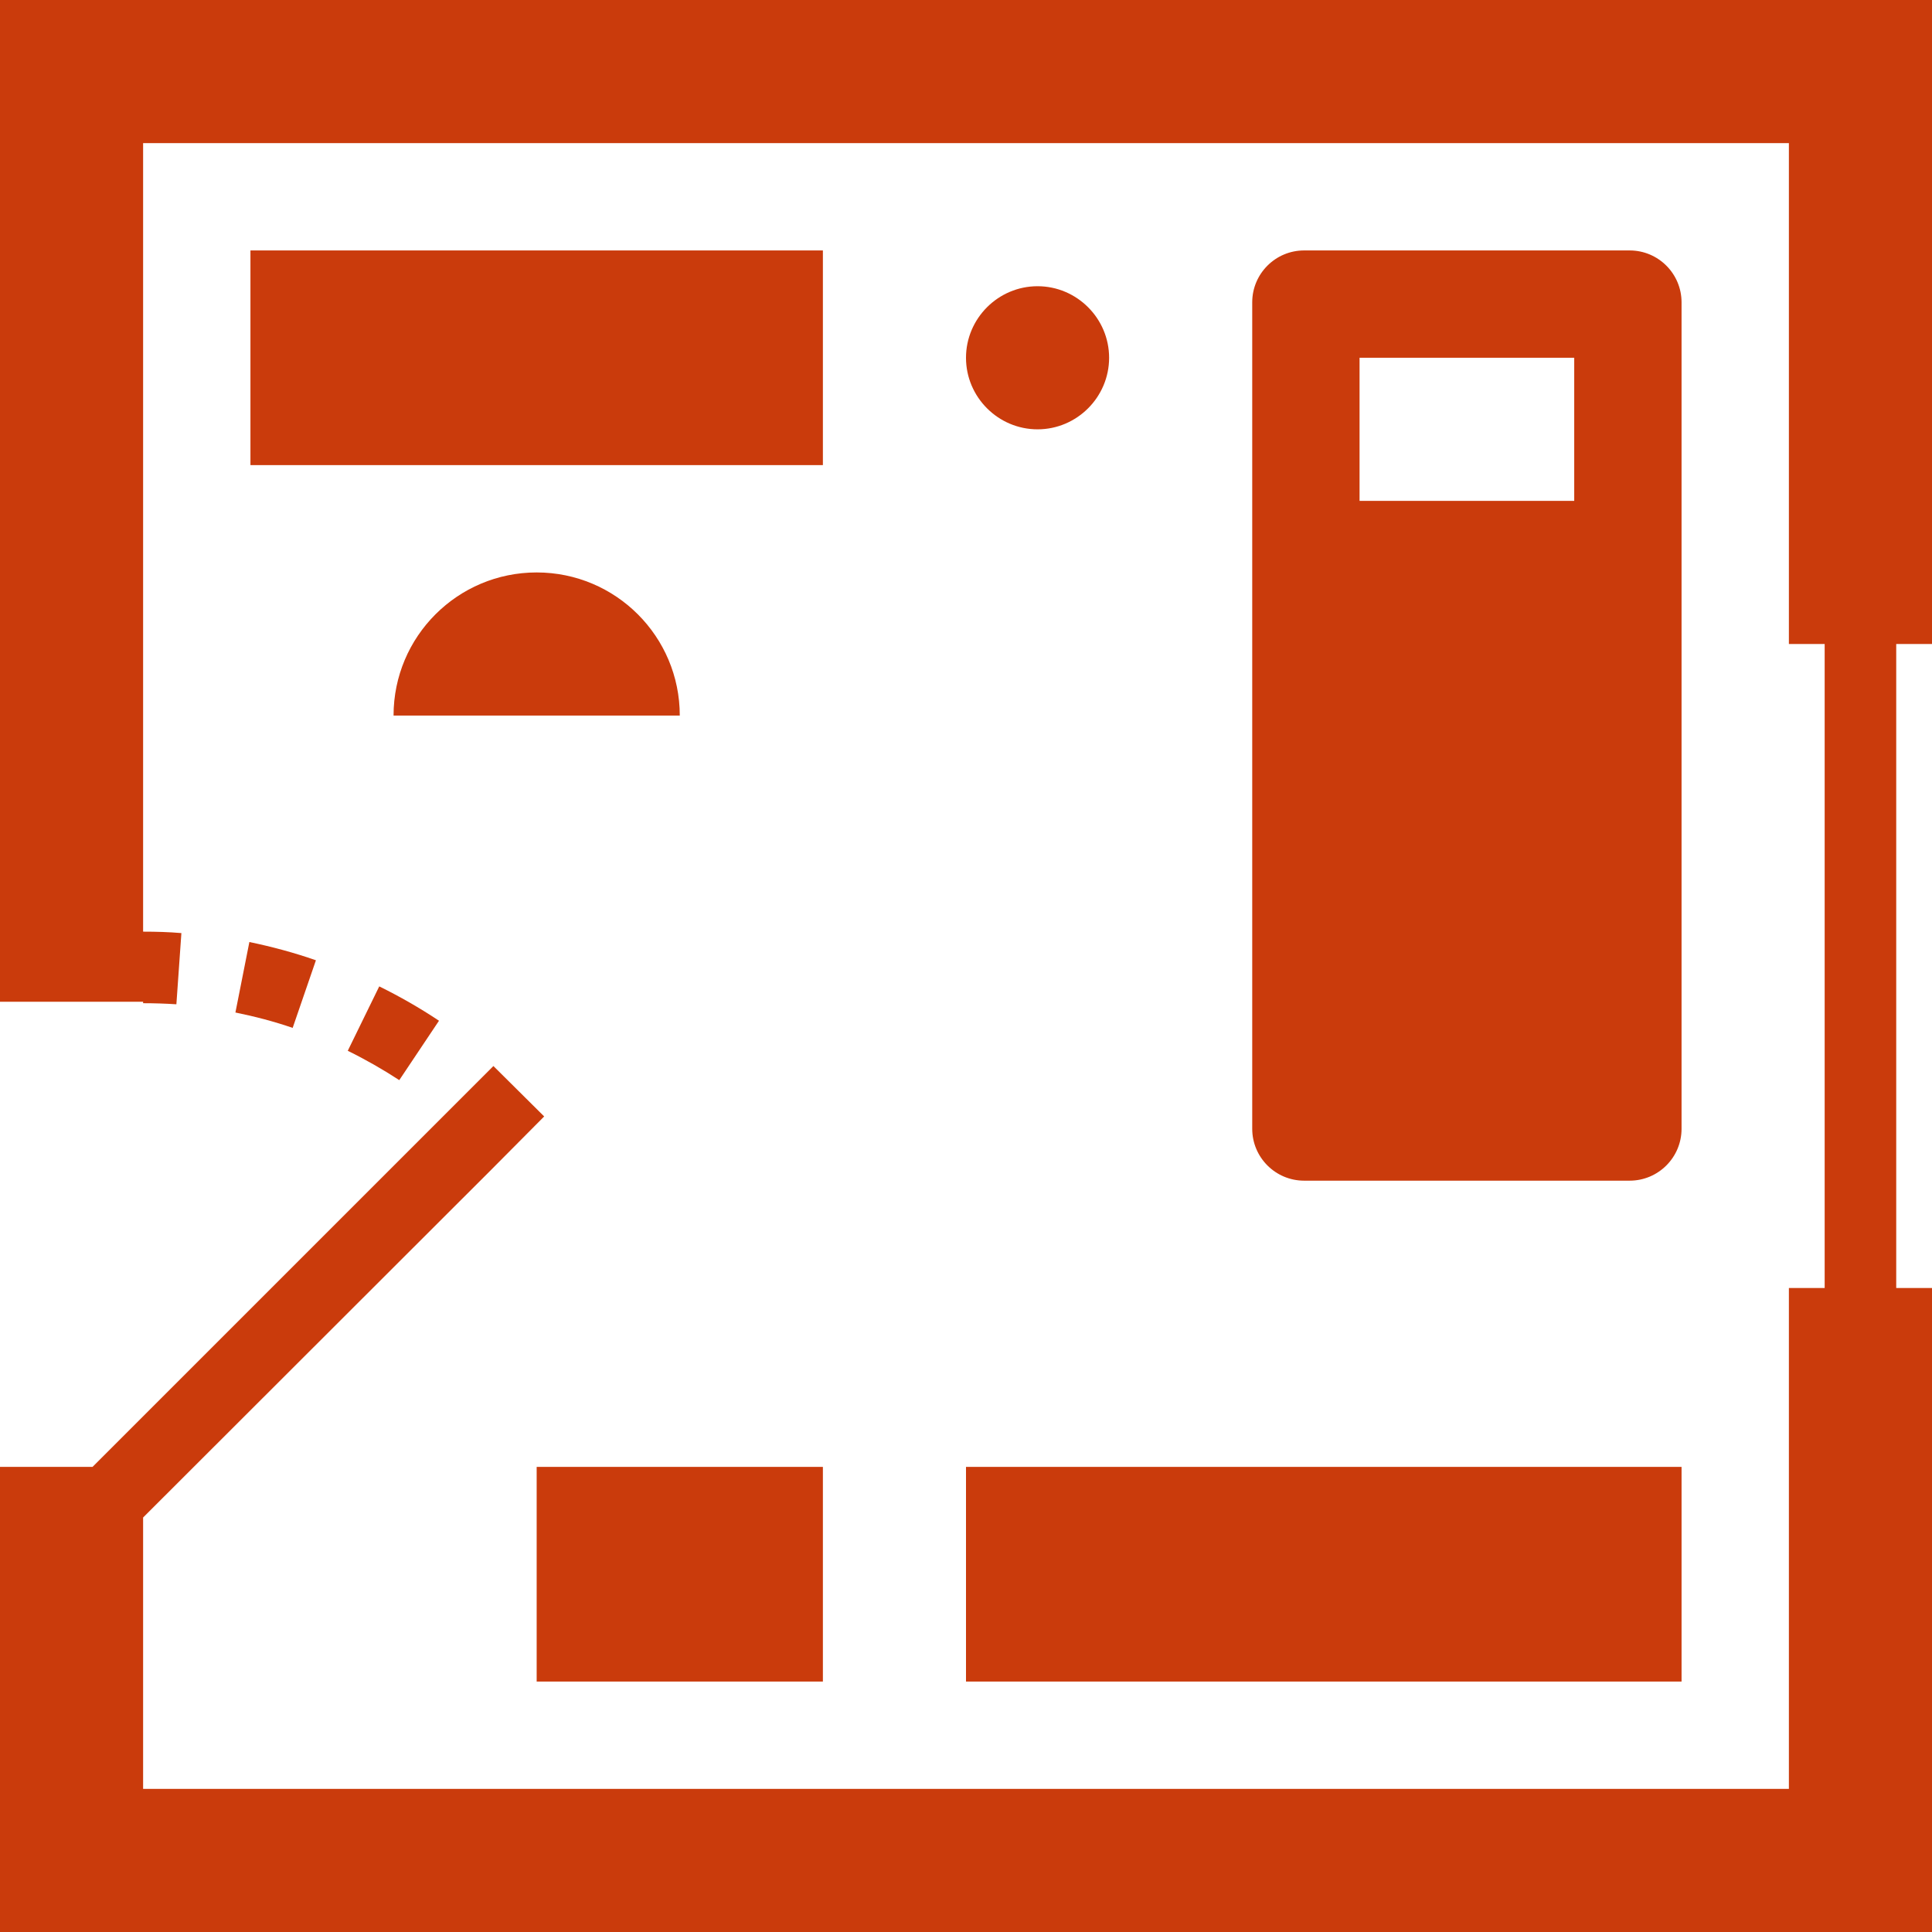
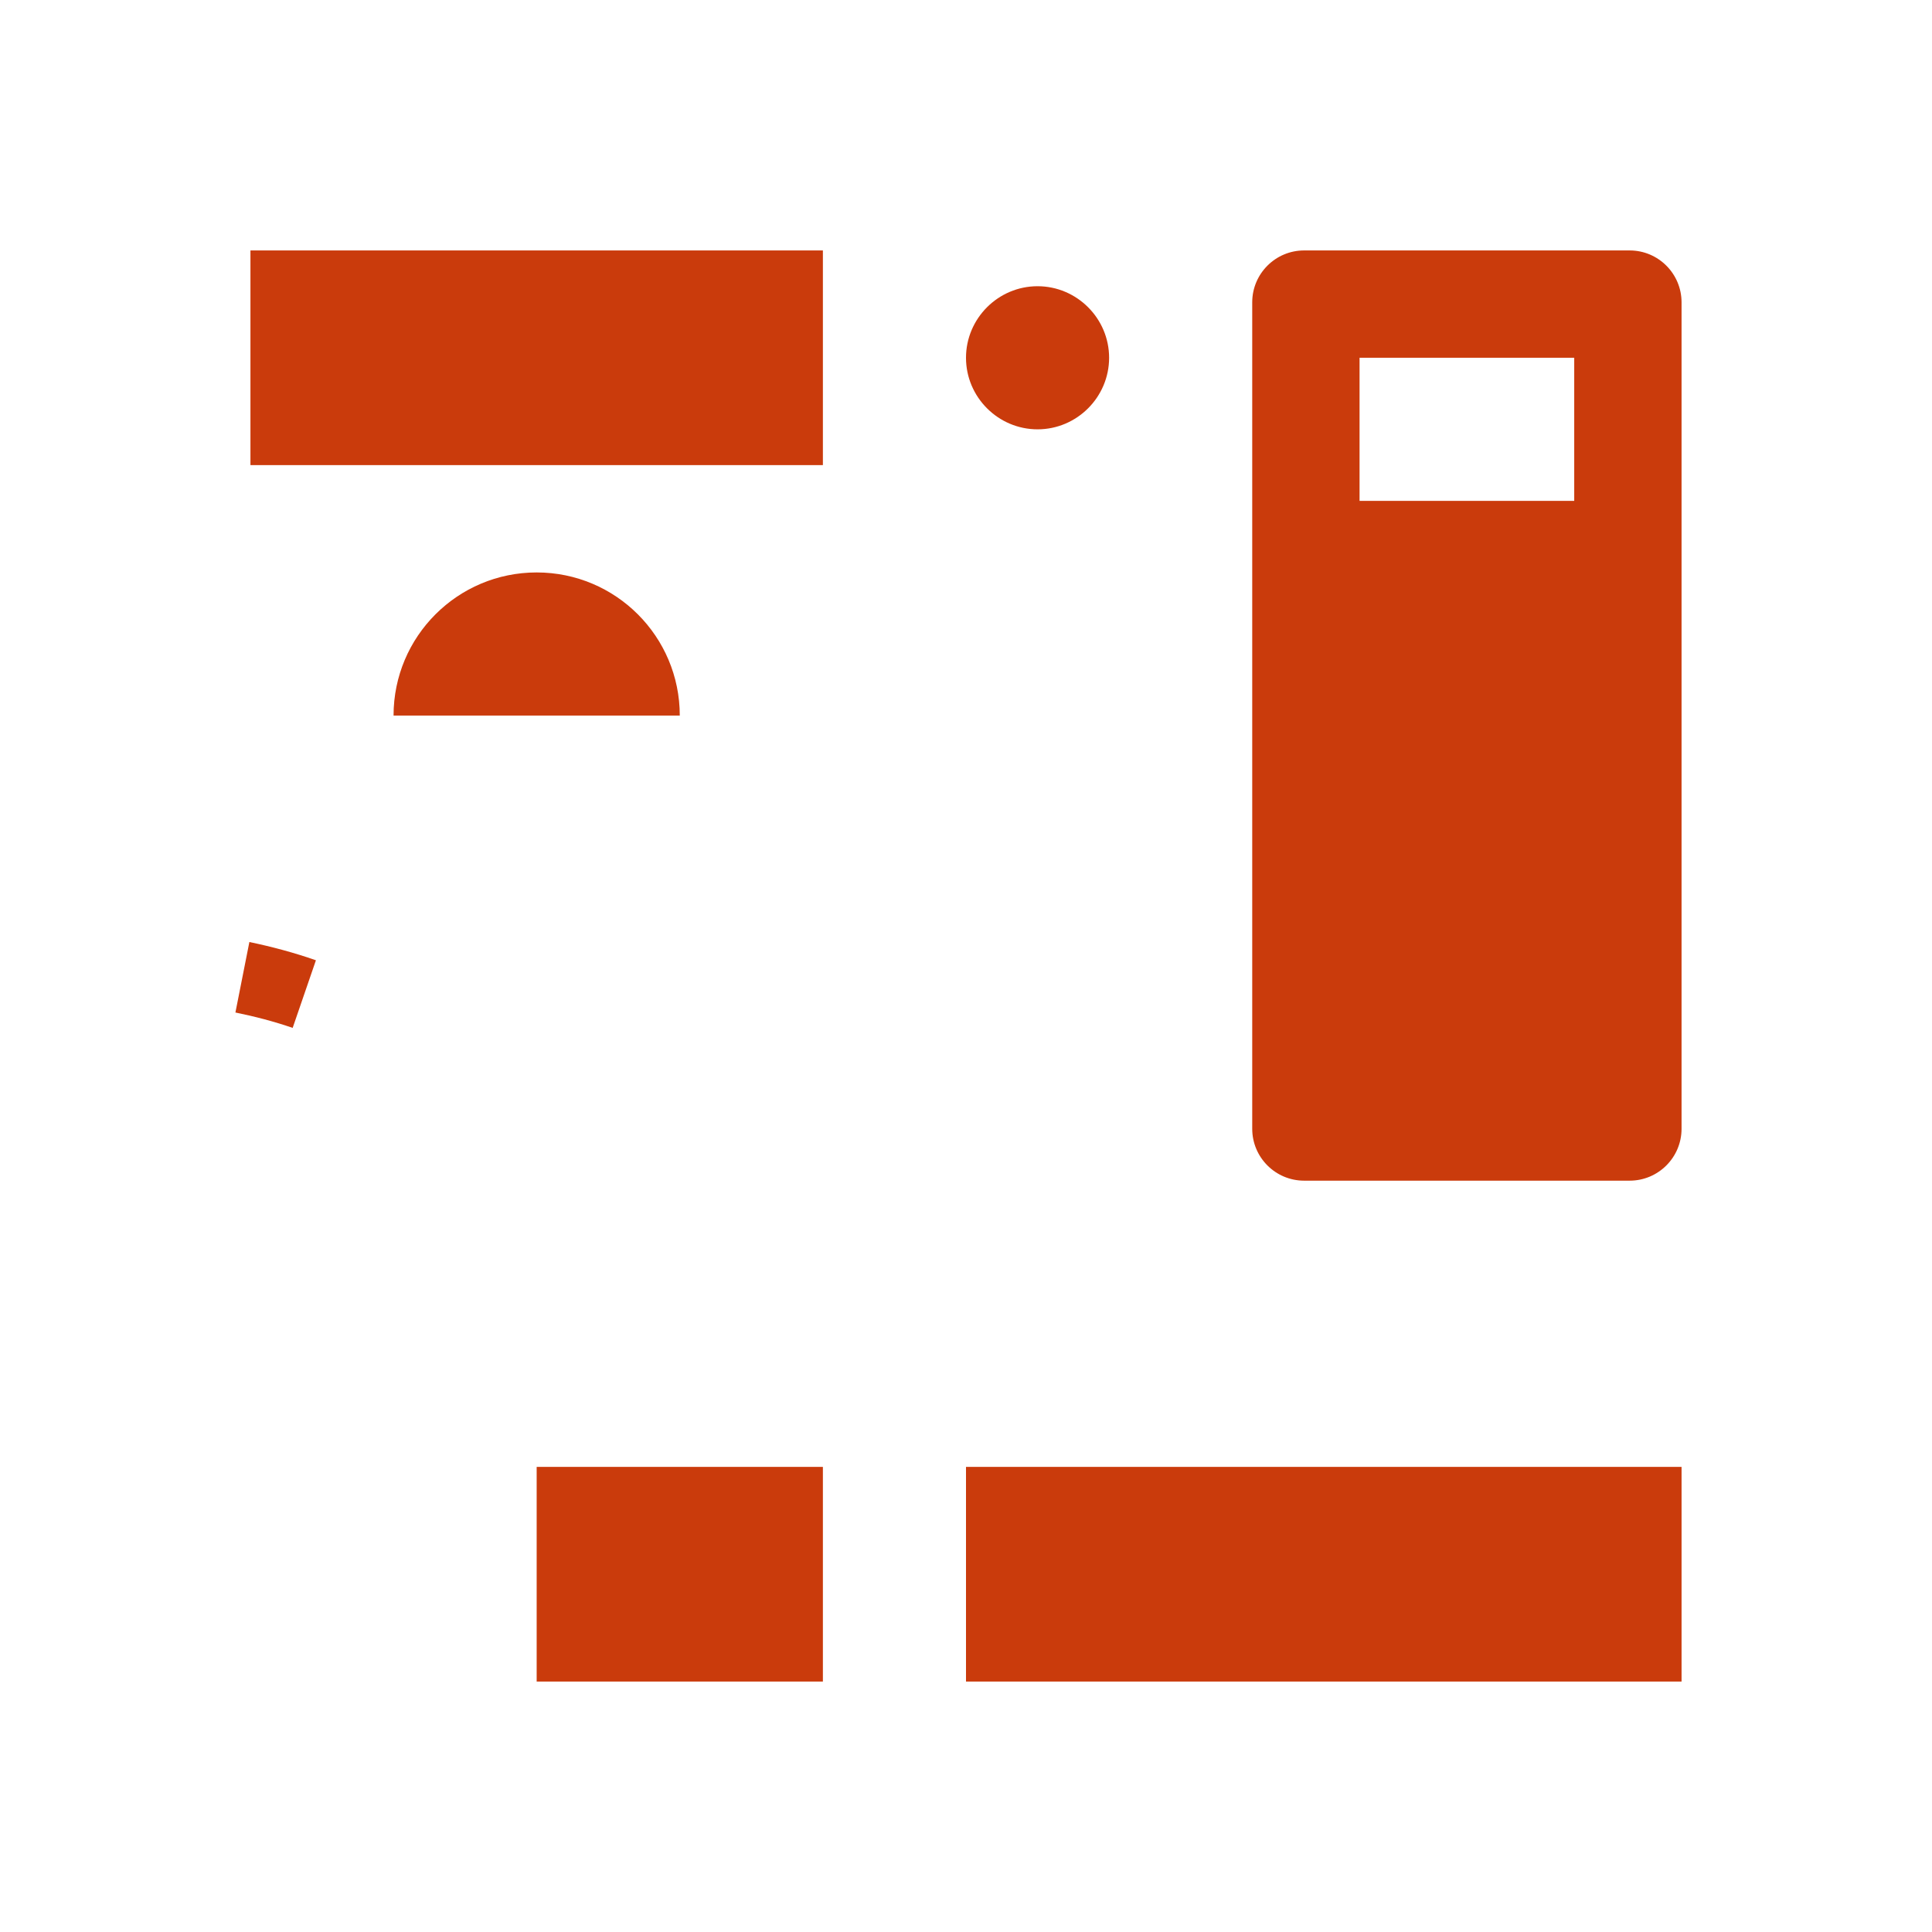
<svg xmlns="http://www.w3.org/2000/svg" width="54" height="54" viewBox="0 0 54 54" fill="none">
-   <path d="M9.72 29.37C10.21 29.61 10.7 29.89 11.16 30.19L12.27 28.53C11.73 28.17 11.17 27.85 10.6 27.57L9.72 29.37Z" fill="#CA3B0C" />
  <path d="M6.58 28.3C7.12 28.41 7.66 28.55 8.18 28.73L8.83 26.84C8.23 26.63 7.6 26.46 6.97 26.33L6.58 28.3Z" fill="#CA3B0C" />
-   <path d="M54 36H53V18H54V0H0V27V28H4V28.04C4.31 28.04 4.62 28.05 4.93 28.07L5.07 26.08C4.72 26.05 4.36 26.04 4 26.04V4H50V18H51V36H50V50H4V42.415L13.7 32.725L15.21 31.205L13.791 29.796L2.586 41H0V54H54V36Z" fill="#CA3B0C" />
  <path d="M45.55 33C46.35 33 47 32.35 47 31.55V8.45C47 7.65 46.35 7 45.55 7H36.45C35.65 7 35 7.65 35 8.45V31.55C35 32.35 35.65 33 36.45 33H45.55ZM38 10H44V14H38V10Z" fill="#CA3B0C" />
  <path d="M7 7H23V13H7V7Z" fill="#CA3B0C" />
  <path d="M27 41H47V47H27V41Z" fill="#CA3B0C" />
  <path d="M15 41H23V47H15V41Z" fill="#CA3B0C" />
  <path d="M31 10C31 8.9 30.1 8 29 8C27.9 8 27 8.9 27 10C27 11.1 27.9 12 29 12C30.1 12 31 11.1 31 10Z" fill="#CA3B0C" />
  <path d="M15 16C12.79 16 11 17.79 11 20H19C19 17.79 17.21 16 15 16Z" fill="#CA3B0C" />
</svg>